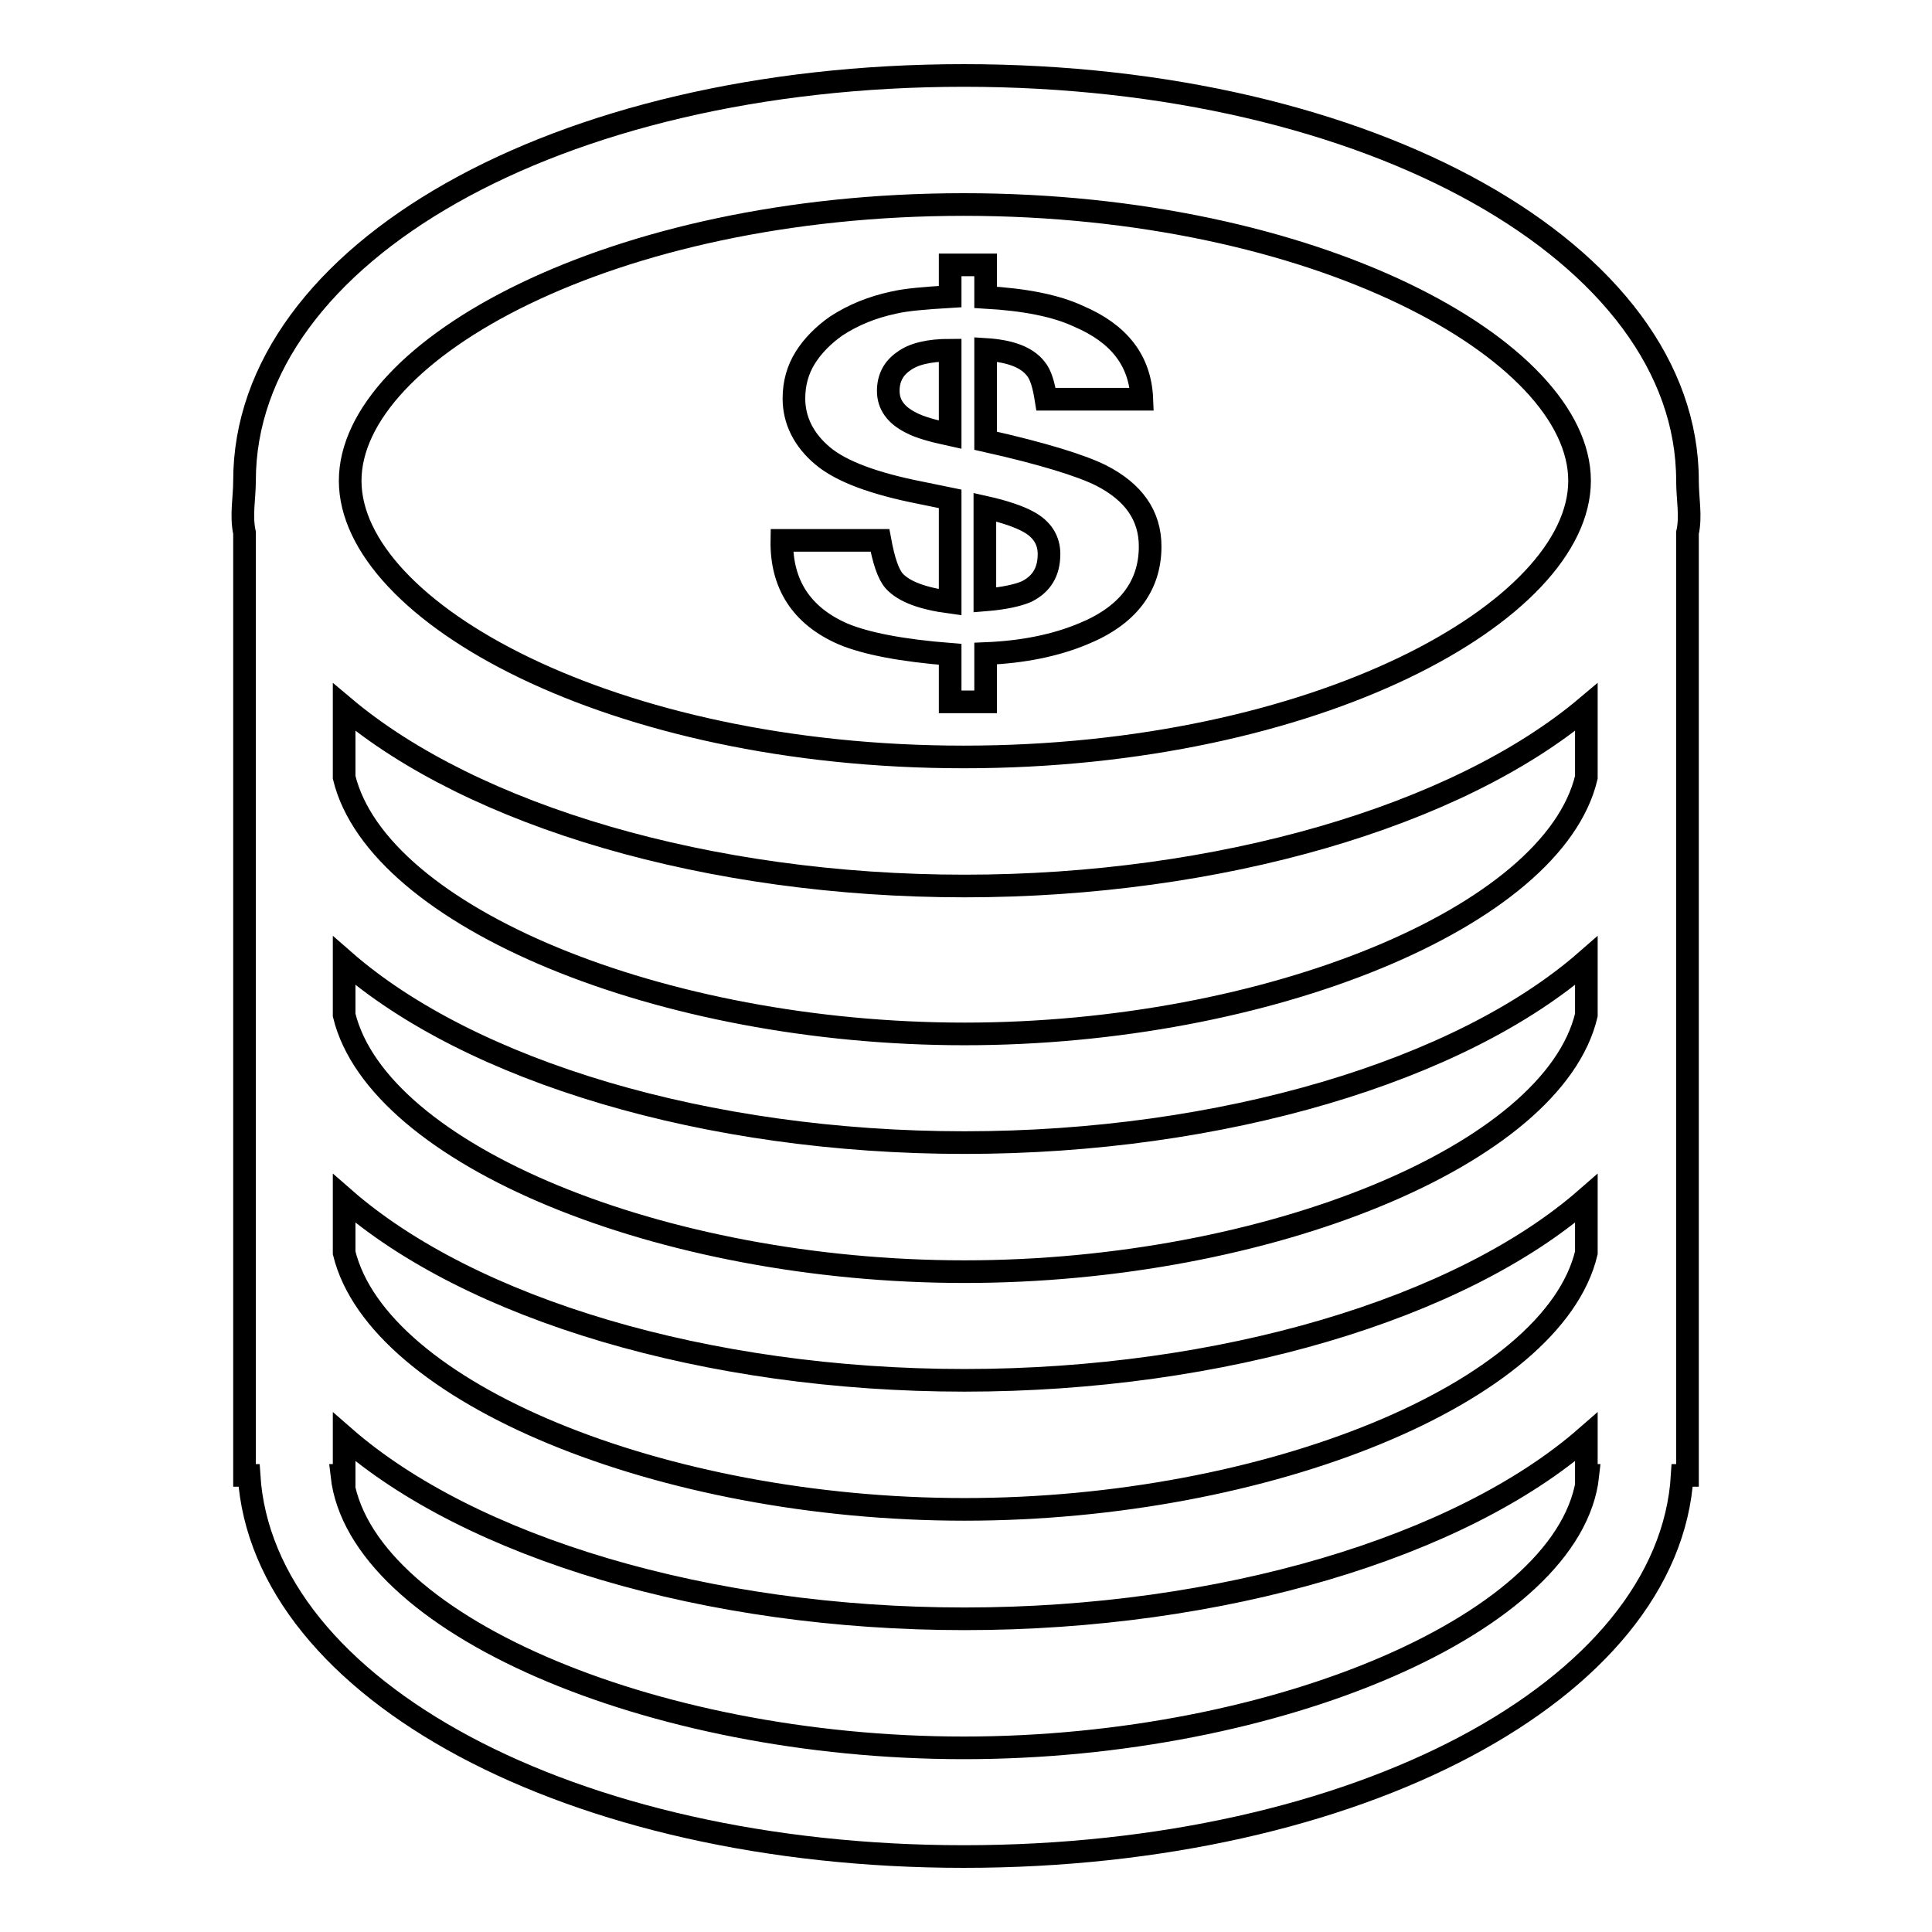
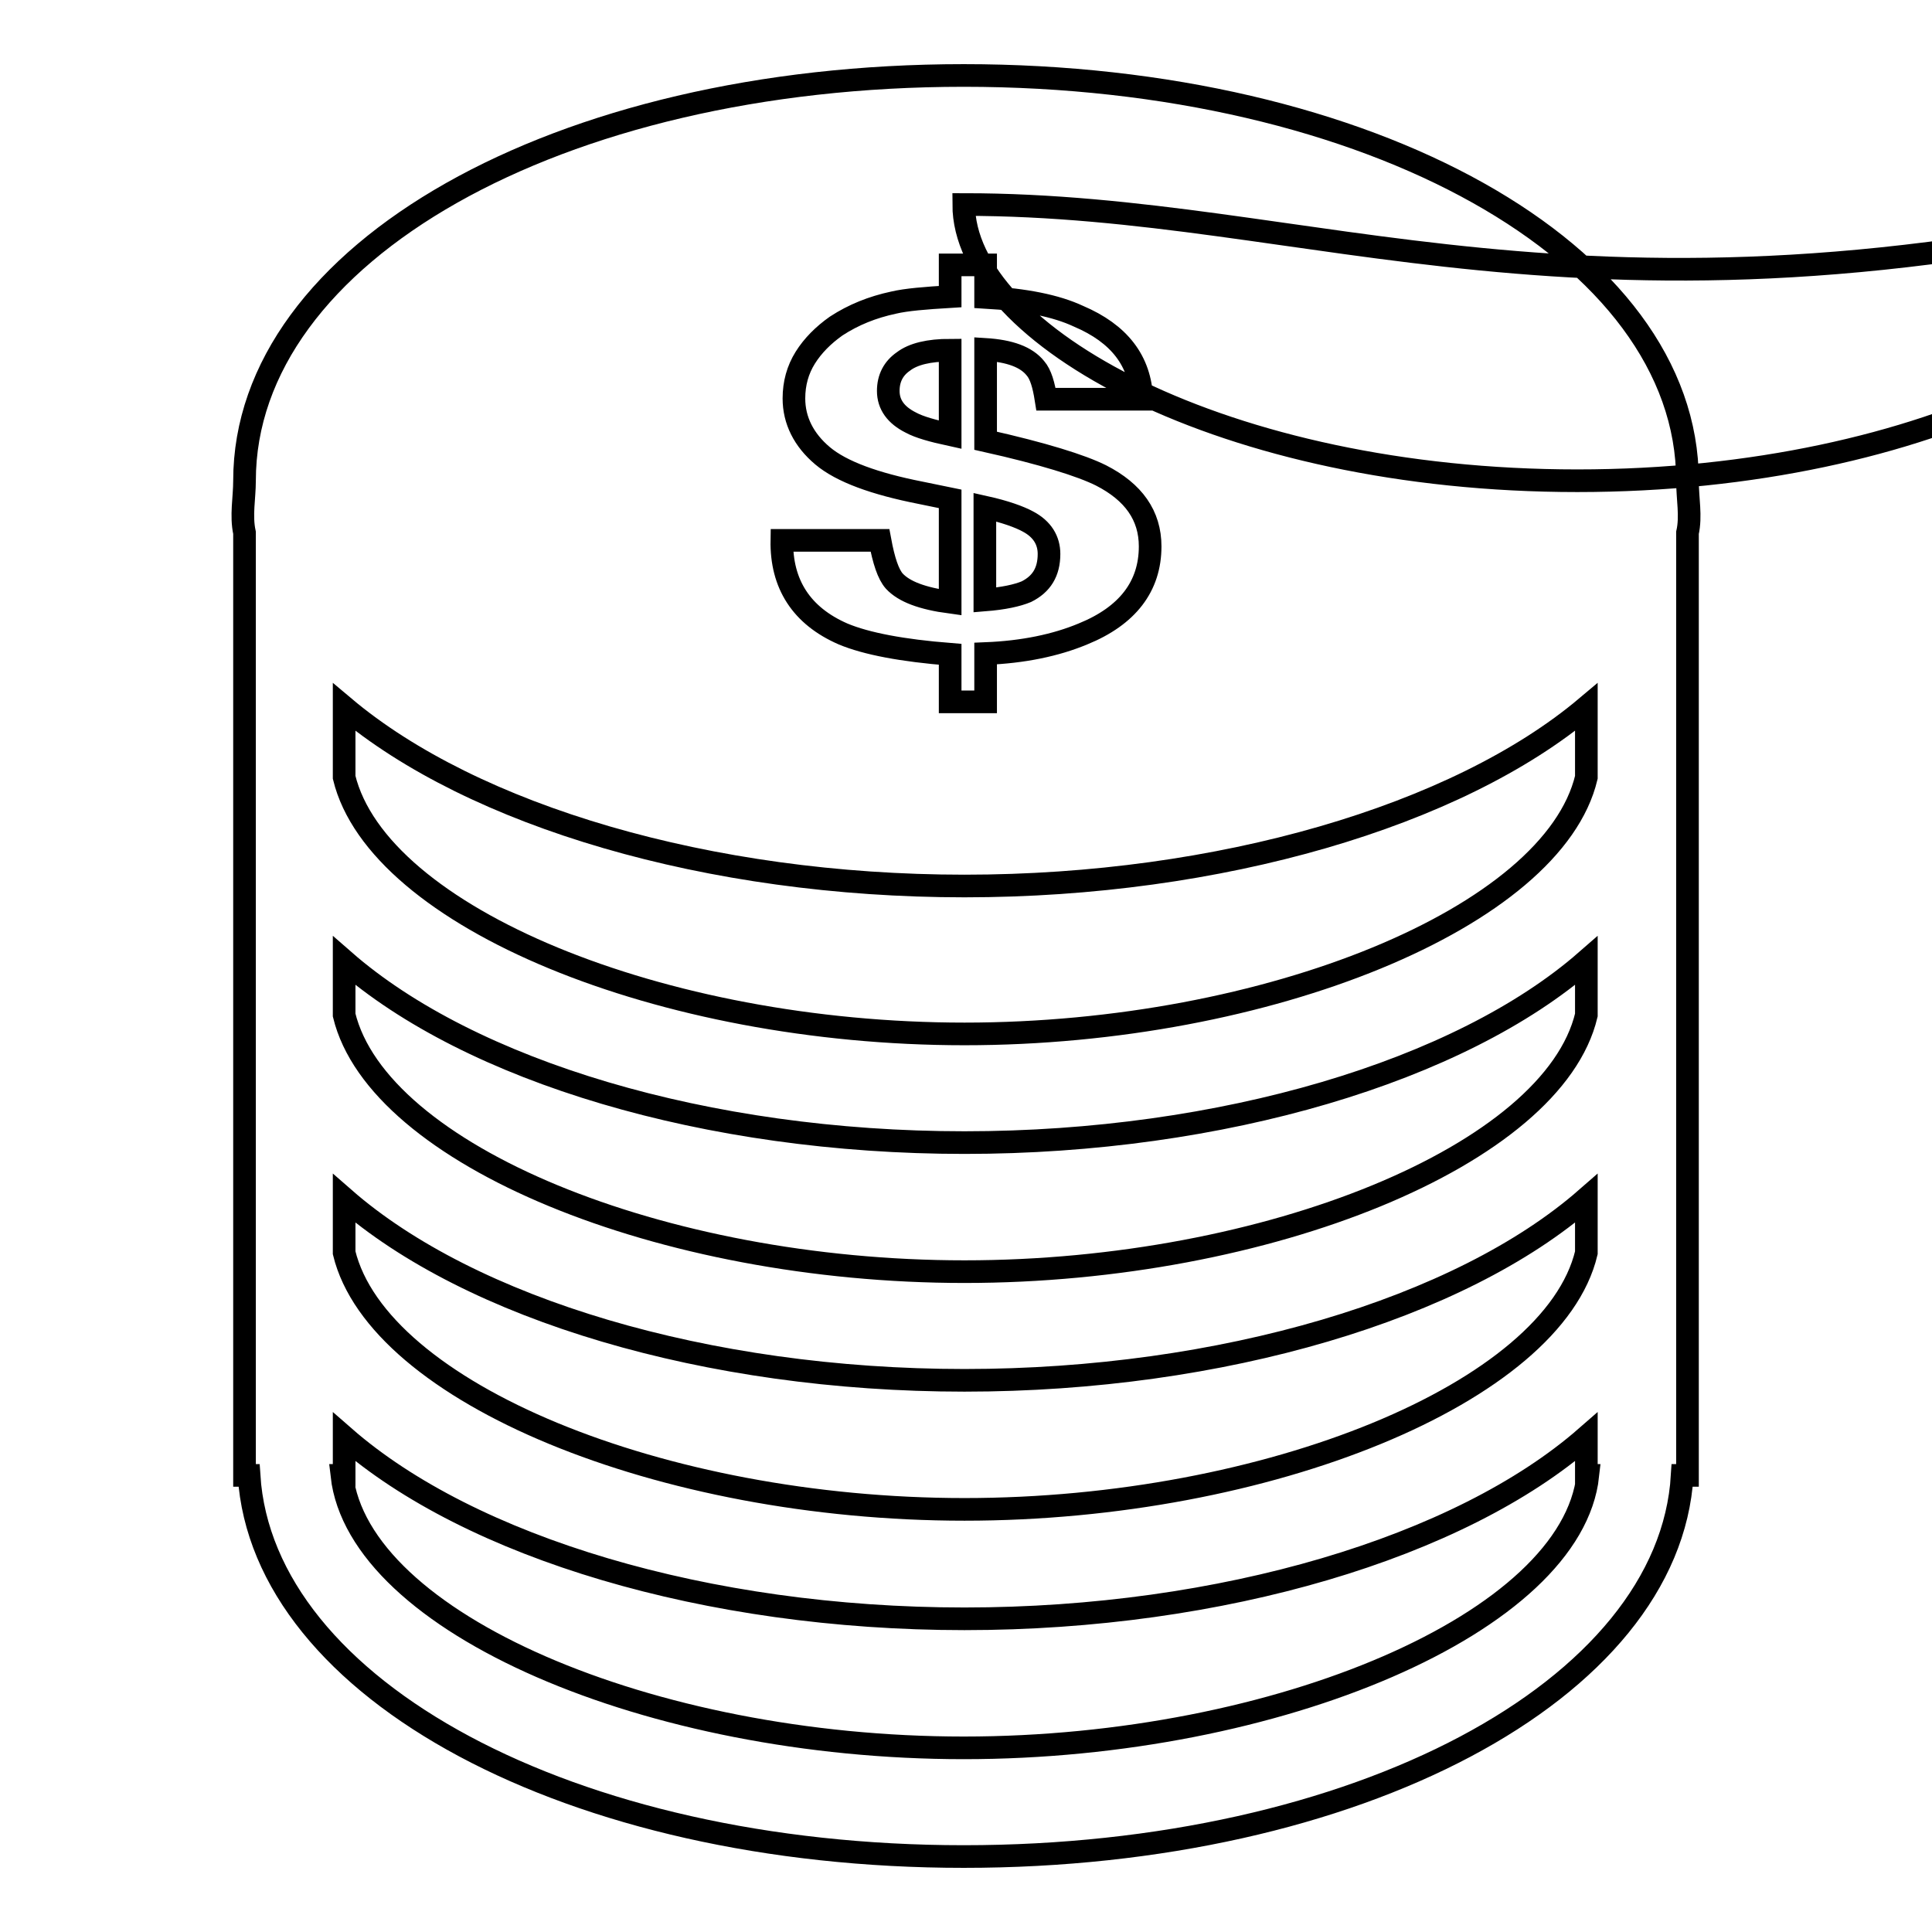
<svg xmlns="http://www.w3.org/2000/svg" version="1.1" x="0px" y="0px" viewBox="0 0 256 256" enable-background="new 0 0 256 256" xml:space="preserve">
  <g>
    <g>
-       <path stroke-width="3" fill-opacity="0" stroke="#000000" d="M223.6,70.6v124.9h-0.7c-1.7,28.5-43.2,50.5-95.2,50.5c-52,0-92.9-22.1-94.7-50.5h-0.6V70.6c-0.5-2.3,0-4.6,0-6.9c0-30.1,41.4-53.7,95.3-53.7c53.9,0,95.9,23.6,95.9,53.7C223.6,66.1,224.1,68.4,223.6,70.6z M127.7,27.1c-46.7,0-81.3,19.3-81.3,36.6c0,17.3,34.6,36.6,81.3,36.6c46.7,0,81.6-19.3,81.6-36.6C209.3,46.4,174.4,27.1,127.7,27.1z M210.2,93.7c-17.1,14.4-48.6,23.7-82.4,23.7c-33.9,0-65.1-9.3-82.2-23.7v9.3c4.5,18.5,42,34,82.2,34s78-15.5,82.4-34V93.7z M210.2,127.3c-16.7,14.6-48.3,24.1-82.4,24.1c-34.2,0-65.5-9.5-82.2-24.1v7.2c4.5,18.5,42,34,82.2,34s78-15.5,82.4-34V127.3z M210.2,158.8c-16.7,14.6-48.3,24.1-82.4,24.1c-34.2,0-65.5-9.5-82.2-24.1v7.2c4.5,18.5,42,34,82.2,34s78-15.5,82.4-34V158.8z M210.2,195.5v-5.1c-16.7,14.6-48.3,24.1-82.4,24.1c-34.2,0-65.5-9.5-82.2-24.1v5.1h-0.3c2.2,19.5,40.8,36.1,82.4,36.1c41.7,0,80.6-16.7,82.7-36.1H210.2L210.2,195.5z M145.9,63c4.3,2.2,6.5,5.3,6.5,9.4c0,5.3-3,9.2-8.9,11.6c-3.6,1.5-7.9,2.4-12.9,2.6V93h-4.7v-6.3c-6.3-0.5-11.1-1.4-14.2-2.7c-5.5-2.4-8.2-6.6-8.1-12.4h13c0.5,2.7,1.1,4.5,1.9,5.4c1.3,1.4,3.7,2.3,7.4,2.8V66.1l-3.9-0.8c-6.1-1.2-10.5-2.8-13-4.9c-2.5-2.1-3.8-4.7-3.8-7.6c0-2,0.5-3.8,1.5-5.4c1-1.6,2.4-3,4.1-4.2c2.3-1.5,4.8-2.5,7.6-3.1c1.7-0.4,4.2-0.6,7.5-0.8v-4.2h4.7v4.3c5.2,0.3,9.3,1.1,12.3,2.5c5.4,2.3,8.2,5.9,8.4,11h-12.7c-0.3-1.9-0.7-3.3-1.4-4.1c-1.2-1.5-3.4-2.3-6.6-2.5v12.1C138.2,60.1,143.3,61.7,145.9,63z M130.5,79.5c2.5-0.2,4.3-0.6,5.5-1.1c2-1,3-2.6,3-5c0-1.8-0.9-3.3-2.8-4.3c-1.1-0.6-3-1.3-5.7-1.9V79.5z M125.9,46.4c-2.8,0-4.9,0.5-6.2,1.5c-1.3,0.9-2,2.2-2,3.9c0,1.8,1,3.2,3,4.2c1.1,0.6,2.9,1.1,5.2,1.6V46.4z" />
+       <path stroke-width="3" fill-opacity="0" stroke="#000000" d="M223.6,70.6v124.9h-0.7c-1.7,28.5-43.2,50.5-95.2,50.5c-52,0-92.9-22.1-94.7-50.5h-0.6V70.6c-0.5-2.3,0-4.6,0-6.9c0-30.1,41.4-53.7,95.3-53.7c53.9,0,95.9,23.6,95.9,53.7C223.6,66.1,224.1,68.4,223.6,70.6z M127.7,27.1c0,17.3,34.6,36.6,81.3,36.6c46.7,0,81.6-19.3,81.6-36.6C209.3,46.4,174.4,27.1,127.7,27.1z M210.2,93.7c-17.1,14.4-48.6,23.7-82.4,23.7c-33.9,0-65.1-9.3-82.2-23.7v9.3c4.5,18.5,42,34,82.2,34s78-15.5,82.4-34V93.7z M210.2,127.3c-16.7,14.6-48.3,24.1-82.4,24.1c-34.2,0-65.5-9.5-82.2-24.1v7.2c4.5,18.5,42,34,82.2,34s78-15.5,82.4-34V127.3z M210.2,158.8c-16.7,14.6-48.3,24.1-82.4,24.1c-34.2,0-65.5-9.5-82.2-24.1v7.2c4.5,18.5,42,34,82.2,34s78-15.5,82.4-34V158.8z M210.2,195.5v-5.1c-16.7,14.6-48.3,24.1-82.4,24.1c-34.2,0-65.5-9.5-82.2-24.1v5.1h-0.3c2.2,19.5,40.8,36.1,82.4,36.1c41.7,0,80.6-16.7,82.7-36.1H210.2L210.2,195.5z M145.9,63c4.3,2.2,6.5,5.3,6.5,9.4c0,5.3-3,9.2-8.9,11.6c-3.6,1.5-7.9,2.4-12.9,2.6V93h-4.7v-6.3c-6.3-0.5-11.1-1.4-14.2-2.7c-5.5-2.4-8.2-6.6-8.1-12.4h13c0.5,2.7,1.1,4.5,1.9,5.4c1.3,1.4,3.7,2.3,7.4,2.8V66.1l-3.9-0.8c-6.1-1.2-10.5-2.8-13-4.9c-2.5-2.1-3.8-4.7-3.8-7.6c0-2,0.5-3.8,1.5-5.4c1-1.6,2.4-3,4.1-4.2c2.3-1.5,4.8-2.5,7.6-3.1c1.7-0.4,4.2-0.6,7.5-0.8v-4.2h4.7v4.3c5.2,0.3,9.3,1.1,12.3,2.5c5.4,2.3,8.2,5.9,8.4,11h-12.7c-0.3-1.9-0.7-3.3-1.4-4.1c-1.2-1.5-3.4-2.3-6.6-2.5v12.1C138.2,60.1,143.3,61.7,145.9,63z M130.5,79.5c2.5-0.2,4.3-0.6,5.5-1.1c2-1,3-2.6,3-5c0-1.8-0.9-3.3-2.8-4.3c-1.1-0.6-3-1.3-5.7-1.9V79.5z M125.9,46.4c-2.8,0-4.9,0.5-6.2,1.5c-1.3,0.9-2,2.2-2,3.9c0,1.8,1,3.2,3,4.2c1.1,0.6,2.9,1.1,5.2,1.6V46.4z" />
    </g>
  </g>
</svg>